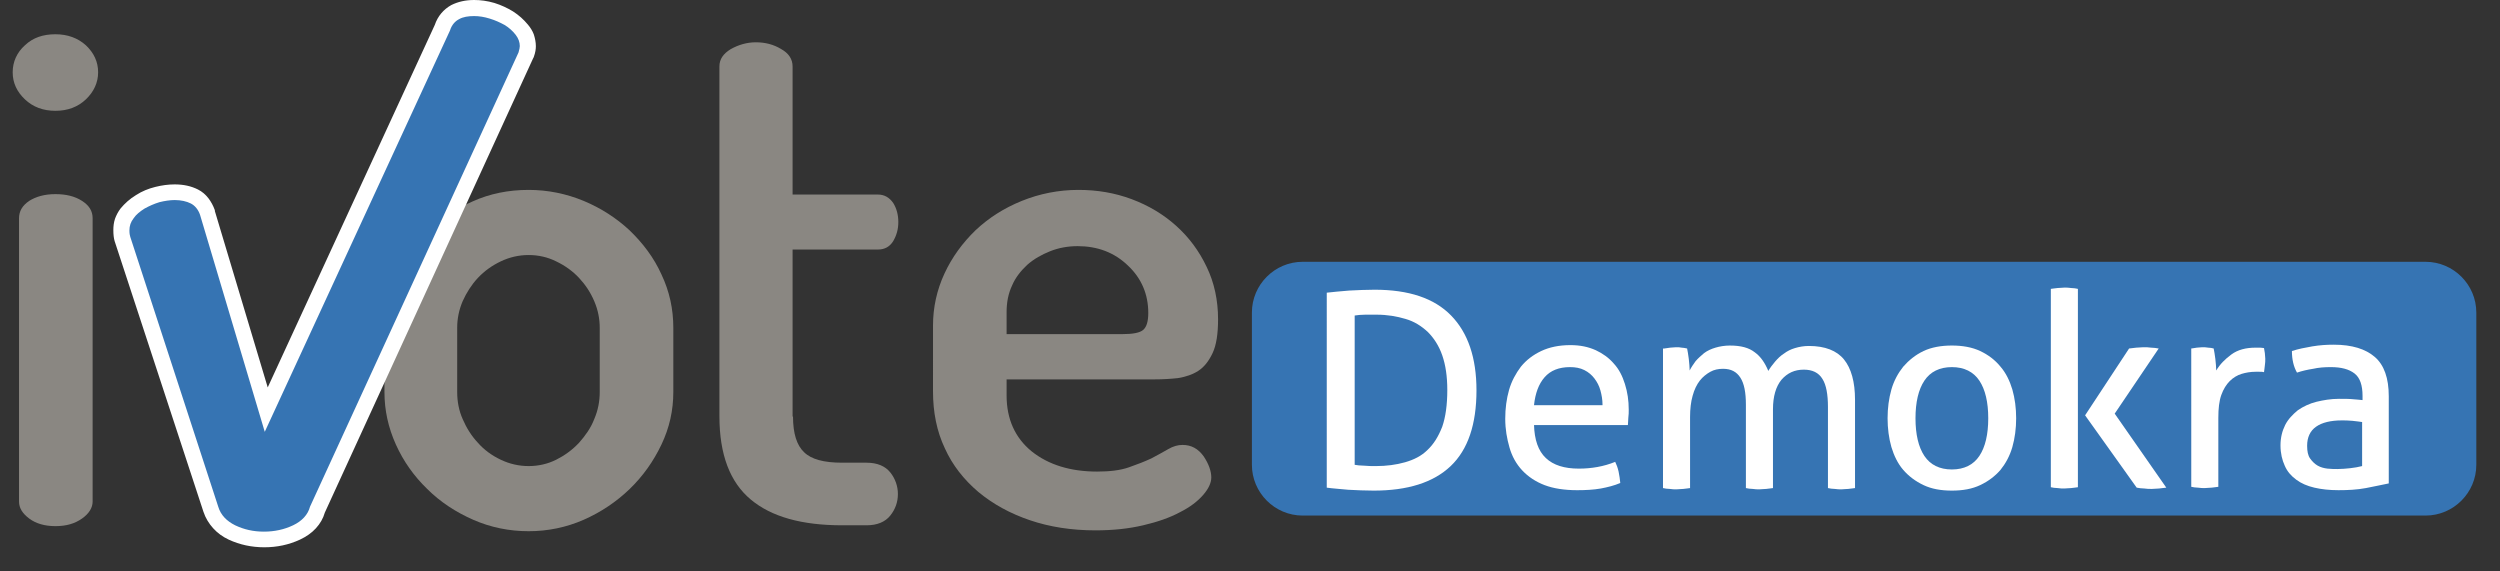
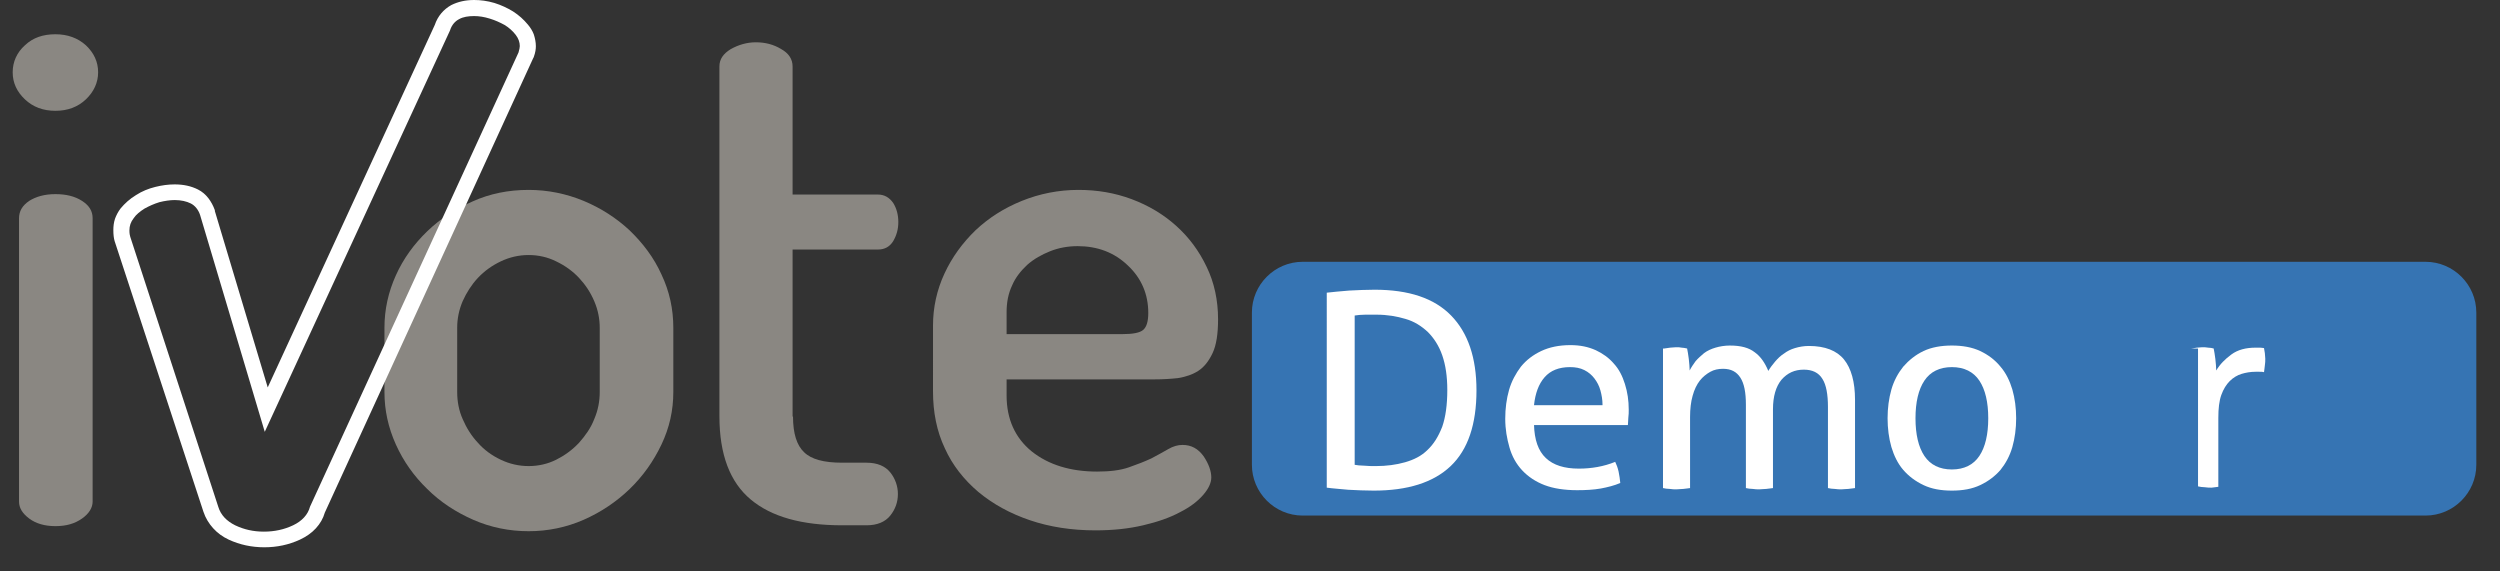
<svg xmlns="http://www.w3.org/2000/svg" version="1.1" id="Layer_1" x="0px" y="0px" viewBox="0 0 591.1 135" style="enable-background:new 0 0 591.1 135;" xml:space="preserve">
  <rect x="0" y="0" width="591.1" height="135" fill="#333333" stroke="none" />
  <style type="text/css">
	.st0{fill:#3674B3;}
	.st1{fill:#FFFFFF;}
	.st2{fill:#8A8782;}
</style>
  <path class="st0" d="M585.5,109.9c0,6.6-5.4,12-12,12H308c-6.6,0-12-5.4-12-12v-36c0-6.6,5.4-12,12-12h265.5c6.6,0,12,5.4,12,12  V109.9z" />
  <g>
    <path class="st1" d="M313.7,69.2c1.5-0.2,3.2-0.3,5.3-0.5c2-0.1,4.1-0.2,6-0.2c8.1,0,14.1,2,18.1,6.1s6,10,6,17.7   c0,8-2,14-6.1,17.9c-4.1,3.9-10.2,5.8-18.2,5.8c-2,0-4-0.1-6-0.2c-2-0.2-3.7-0.3-5.1-0.5V69.2z M320.3,109.9   c0.6,0.1,1.3,0.2,2.2,0.2c0.9,0.1,1.8,0.1,2.8,0.1c2.5,0,4.8-0.3,6.9-0.9c2.1-0.6,3.9-1.5,5.3-2.9c1.5-1.4,2.6-3.2,3.5-5.5   c0.8-2.3,1.2-5.2,1.2-8.7c0-3.2-0.4-5.9-1.2-8.2c-0.8-2.3-2-4.1-3.4-5.5c-1.5-1.4-3.2-2.5-5.3-3.1c-2-0.6-4.3-1-6.8-1   c-0.8,0-1.7,0-2.7,0c-1,0-1.8,0.1-2.5,0.2V109.9z" />
    <path class="st1" d="M362.7,100.4c0.1,3.6,1,6.2,2.8,7.9c1.8,1.7,4.4,2.5,7.8,2.5c3,0,5.9-0.5,8.6-1.6c0.3,0.6,0.6,1.4,0.8,2.3   c0.2,0.9,0.3,1.8,0.4,2.7c-1.4,0.6-3,1-4.6,1.3c-1.7,0.3-3.6,0.4-5.6,0.4c-3,0-5.6-0.4-7.7-1.2c-2.1-0.8-3.9-2-5.3-3.5   c-1.4-1.5-2.4-3.3-3-5.4c-0.6-2.1-1-4.3-1-6.8c0-2.4,0.3-4.7,0.9-6.8c0.6-2.1,1.6-3.9,2.8-5.5c1.3-1.6,2.9-2.8,4.8-3.7   c1.9-0.9,4.2-1.4,6.9-1.4c2.3,0,4.2,0.4,6,1.2c1.7,0.8,3.1,1.8,4.3,3.2c1.2,1.3,2,2.9,2.6,4.8s0.9,3.9,0.9,6.1c0,0.6,0,1.2-0.1,1.9   c0,0.7-0.1,1.2-0.1,1.7H362.7z M378.9,95.7c0-1.2-0.2-2.3-0.5-3.4c-0.3-1.1-0.8-2-1.4-2.8c-0.6-0.8-1.4-1.5-2.4-2   c-1-0.5-2.1-0.7-3.4-0.7c-2.6,0-4.6,0.8-6,2.4c-1.4,1.6-2.2,3.8-2.5,6.6H378.9z" />
    <path class="st1" d="M393.5,82.4c0.5-0.1,0.9-0.1,1.4-0.2c0.4,0,0.9-0.1,1.4-0.1s0.9,0,1.3,0.1c0.4,0,0.8,0.1,1.3,0.2   c0.1,0.6,0.3,1.5,0.4,2.5c0.1,1,0.2,1.9,0.2,2.7c0.4-0.8,0.9-1.5,1.4-2.2c0.6-0.7,1.3-1.3,2-1.9c0.8-0.6,1.7-1,2.7-1.3   c1-0.3,2.2-0.5,3.4-0.5c2.6,0,4.5,0.5,5.9,1.6c1.4,1,2.4,2.5,3.2,4.4c0.4-0.7,1-1.5,1.6-2.2c0.6-0.7,1.3-1.4,2.1-1.9   c0.8-0.6,1.6-1,2.6-1.3c1-0.3,2.1-0.5,3.3-0.5c3.8,0,6.6,1.1,8.3,3.2c1.7,2.1,2.6,5.3,2.6,9.5v20.9c-0.5,0.1-1,0.1-1.6,0.2   c-0.6,0-1.1,0.1-1.6,0.1c-0.5,0-1,0-1.6-0.1c-0.6,0-1.1-0.1-1.6-0.2V96.2c0-2.9-0.4-5.2-1.3-6.6c-0.9-1.5-2.4-2.2-4.4-2.2   c-2.2,0-3.9,0.8-5.3,2.4c-1.3,1.6-2,3.9-2,7v18.6c-0.5,0.1-1,0.1-1.6,0.2c-0.6,0-1.1,0.1-1.6,0.1c-0.5,0-1,0-1.6-0.1   c-0.6,0-1.1-0.1-1.6-0.2V95.7c0-2.9-0.4-5-1.3-6.4c-0.9-1.4-2.2-2.1-4.1-2.1c-1.1,0-2.1,0.2-3,0.7c-0.9,0.5-1.8,1.2-2.5,2.1   c-0.7,0.9-1.3,2.1-1.7,3.6c-0.4,1.4-0.6,3.1-0.6,5v16.8c-0.5,0.1-1,0.1-1.6,0.2c-0.6,0-1.1,0.1-1.6,0.1s-1,0-1.6-0.1   c-0.6,0-1.1-0.1-1.6-0.2V82.4z" />
    <path class="st1" d="M461.5,116c-2.6,0-4.8-0.4-6.7-1.3c-1.9-0.9-3.5-2.1-4.8-3.6c-1.3-1.5-2.2-3.4-2.8-5.4   c-0.6-2.1-0.9-4.4-0.9-6.8s0.3-4.7,0.9-6.8c0.6-2.1,1.6-3.9,2.8-5.4c1.3-1.5,2.9-2.8,4.8-3.7c1.9-0.9,4.2-1.3,6.7-1.3   s4.8,0.4,6.7,1.3c1.9,0.9,3.5,2.1,4.8,3.7c1.3,1.5,2.2,3.4,2.8,5.4c0.6,2.1,0.9,4.4,0.9,6.8s-0.3,4.7-0.9,6.8   c-0.6,2.1-1.6,3.9-2.8,5.4c-1.3,1.5-2.9,2.7-4.8,3.6C466.3,115.6,464.1,116,461.5,116z M461.5,111c2.9,0,5.1-1.1,6.5-3.2   c1.4-2.1,2.1-5.1,2.1-8.9c0-3.8-0.7-6.8-2.1-8.9s-3.6-3.2-6.5-3.2c-2.9,0-5.1,1.1-6.5,3.2c-1.4,2.1-2.1,5.1-2.1,8.9   c0,3.8,0.7,6.8,2.1,8.9C456.4,109.9,458.6,111,461.5,111z" />
-     <path class="st1" d="M484.9,68.3c0.5-0.1,1-0.1,1.6-0.2c0.6,0,1.1-0.1,1.6-0.1c0.5,0,1,0,1.6,0.1c0.6,0,1.1,0.1,1.6,0.2v46.9   c-0.5,0.1-1,0.1-1.6,0.2c-0.6,0-1.1,0.1-1.6,0.1c-0.5,0-1,0-1.6-0.1c-0.6,0-1.1-0.1-1.6-0.2V68.3z M493,98.2l10.4-15.8   c0.6-0.1,1.1-0.1,1.7-0.2c0.6,0,1.1-0.1,1.7-0.1c0.6,0,1.2,0,1.8,0.1c0.6,0,1.2,0.1,1.8,0.2L500,97.8l12.2,17.5   c-0.6,0.1-1.2,0.1-1.7,0.2c-0.6,0-1.1,0.1-1.7,0.1s-1.2,0-1.8-0.1c-0.6,0-1.2-0.1-1.8-0.2L493,98.2z" />
-     <path class="st1" d="M518.1,82.4c0.5-0.1,0.9-0.1,1.3-0.2c0.4,0,0.9-0.1,1.3-0.1s0.9,0,1.4,0.1c0.5,0,0.9,0.1,1.3,0.2   c0.1,0.6,0.3,1.5,0.4,2.5c0.1,1,0.2,1.9,0.2,2.7c0.9-1.5,2.1-2.7,3.6-3.8c1.5-1.1,3.4-1.6,5.7-1.6c0.3,0,0.7,0,1.1,0   c0.4,0,0.7,0.1,0.9,0.1c0.1,0.4,0.1,0.8,0.2,1.2c0,0.4,0.1,0.9,0.1,1.3c0,0.5,0,1-0.1,1.6c-0.1,0.6-0.1,1.1-0.2,1.6   c-0.3-0.1-0.7-0.1-1.1-0.1c-0.4,0-0.7,0-0.9,0c-1.2,0-2.3,0.2-3.3,0.5c-1,0.3-2,0.9-2.8,1.7c-0.8,0.8-1.5,1.9-2,3.3   c-0.5,1.4-0.7,3.2-0.7,5.4v16.3c-0.5,0.1-1,0.1-1.6,0.2c-0.6,0-1.1,0.1-1.6,0.1c-0.5,0-1,0-1.6-0.1c-0.6,0-1.1-0.1-1.6-0.2V82.4z" />
-     <path class="st1" d="M558.6,93.6c0-2.5-0.6-4.3-1.9-5.3c-1.3-1-3.1-1.5-5.6-1.5c-1.5,0-2.9,0.1-4.2,0.4c-1.3,0.2-2.6,0.5-3.8,0.9   c-0.8-1.4-1.2-3.1-1.2-5.1c1.5-0.5,3.1-0.8,4.8-1.1c1.8-0.3,3.4-0.4,5.1-0.4c4.3,0,7.5,1,9.7,2.9c2.2,1.9,3.3,5,3.3,9.3v20.6   c-1.5,0.3-3.3,0.7-5.4,1.1s-4.3,0.5-6.5,0.5c-2.1,0-4-0.2-5.7-0.6c-1.7-0.4-3.1-1-4.3-1.9c-1.2-0.9-2.1-1.9-2.7-3.3   c-0.6-1.3-1-2.9-1-4.8c0-1.8,0.4-3.4,1.1-4.8c0.7-1.4,1.8-2.5,3-3.5c1.3-0.9,2.8-1.6,4.4-2c1.7-0.4,3.4-0.7,5.3-0.7   c1.4,0,2.5,0,3.4,0.1c0.9,0.1,1.6,0.1,2.2,0.2V93.6z M558.6,99.8c-0.6-0.1-1.5-0.2-2.4-0.3c-1-0.1-1.8-0.1-2.5-0.1   c-2.6,0-4.7,0.5-6.1,1.5c-1.4,1-2.1,2.5-2.1,4.5c0,1.3,0.2,2.3,0.7,3c0.5,0.7,1.1,1.3,1.8,1.7c0.7,0.4,1.5,0.6,2.3,0.7   c0.9,0.1,1.7,0.1,2.4,0.1c1,0,2-0.1,3-0.2c1-0.1,2-0.3,2.8-0.5V99.8z" />
+     <path class="st1" d="M518.1,82.4c0.5-0.1,0.9-0.1,1.3-0.2c0.4,0,0.9-0.1,1.3-0.1s0.9,0,1.4,0.1c0.5,0,0.9,0.1,1.3,0.2   c0.1,0.6,0.3,1.5,0.4,2.5c0.1,1,0.2,1.9,0.2,2.7c0.9-1.5,2.1-2.7,3.6-3.8c1.5-1.1,3.4-1.6,5.7-1.6c0.3,0,0.7,0,1.1,0   c0.4,0,0.7,0.1,0.9,0.1c0.1,0.4,0.1,0.8,0.2,1.2c0,0.4,0.1,0.9,0.1,1.3c0,0.5,0,1-0.1,1.6c-0.1,0.6-0.1,1.1-0.2,1.6   c-0.3-0.1-0.7-0.1-1.1-0.1c-0.4,0-0.7,0-0.9,0c-1.2,0-2.3,0.2-3.3,0.5c-1,0.3-2,0.9-2.8,1.7c-0.8,0.8-1.5,1.9-2,3.3   c-0.5,1.4-0.7,3.2-0.7,5.4v16.3c-0.5,0.1-1,0.1-1.6,0.2c-0.5,0-1,0-1.6-0.1c-0.6,0-1.1-0.1-1.6-0.2V82.4z" />
  </g>
  <path class="st2" d="M125,44.9c4.5,0,8.9,0.9,13,2.6c4.1,1.7,7.8,4.1,10.9,7c3.1,3,5.7,6.4,7.5,10.4c1.9,4,2.8,8.2,2.8,12.6v15.2  c0,4.3-0.9,8.4-2.8,12.4c-1.9,4-4.4,7.5-7.5,10.5c-3.1,3-6.8,5.5-10.9,7.3c-4.1,1.8-8.5,2.7-13,2.7c-4.6,0-9-0.9-13.1-2.7  c-4.1-1.8-7.8-4.2-10.9-7.3c-3.1-3-5.6-6.5-7.4-10.5c-1.8-4-2.7-8.1-2.7-12.4V77.5c0-4.3,0.9-8.4,2.7-12.4c1.8-4,4.3-7.4,7.4-10.4  c3.1-3,6.7-5.3,10.8-7.1C115.8,45.8,120.2,44.9,125,44.9z M141.8,77.5c0-2.1-0.4-4.2-1.3-6.3c-0.9-2.1-2.1-3.9-3.6-5.5  c-1.5-1.6-3.3-2.9-5.4-3.9c-2-1-4.2-1.5-6.5-1.5c-2.3,0-4.5,0.5-6.6,1.5c-2.1,1-3.9,2.3-5.4,3.9c-1.5,1.6-2.7,3.5-3.6,5.5  c-0.9,2.1-1.3,4.2-1.3,6.3v15.2c0,2.2,0.4,4.4,1.3,6.4c0.9,2.1,2.1,4,3.6,5.6c1.5,1.7,3.3,3,5.4,4c2.1,1,4.3,1.5,6.6,1.5  c2.3,0,4.5-0.5,6.5-1.5c2-1,3.8-2.3,5.4-4c1.5-1.7,2.8-3.5,3.6-5.6c0.9-2.1,1.3-4.2,1.3-6.4V77.5z" />
  <g>
    <path class="st2" d="M13.1,8.1c2.9,0,5.3,0.9,7.2,2.6c1.9,1.8,2.9,3.9,2.9,6.4c0,2.4-1,4.6-2.9,6.4c-1.9,1.8-4.3,2.7-7.2,2.7   c-2.9,0-5.3-0.9-7.2-2.7C4,21.7,3,19.6,3,17.1c0-2.5,1-4.7,2.9-6.4C7.8,8.9,10.2,8.1,13.1,8.1z M13.1,45.9c2.5,0,4.6,0.5,6.3,1.6   c1.7,1.1,2.5,2.4,2.5,4.1v67c0,1.4-0.8,2.8-2.5,4c-1.7,1.2-3.7,1.8-6.3,1.8c-2.5,0-4.6-0.6-6.2-1.8c-1.6-1.2-2.4-2.5-2.4-4v-67   c0-1.7,0.8-3,2.4-4.1C8.5,46.5,10.5,45.9,13.1,45.9z" />
  </g>
  <path class="st2" d="M187.5,98.5c0,4,0.9,6.8,2.6,8.4c1.7,1.7,4.7,2.5,9,2.5h5.8c2.5,0,4.4,0.8,5.6,2.3c1.2,1.5,1.8,3.3,1.8,5.1  c0,1.9-0.6,3.6-1.8,5.1c-1.2,1.5-3.1,2.3-5.6,2.3h-5.8c-9.5,0-16.7-2-21.6-6.1c-4.9-4.1-7.4-10.6-7.4-19.7V15.7c0-1.7,0.9-3,2.7-4.1  c1.8-1,3.8-1.6,5.9-1.6c2.2,0,4.2,0.5,6,1.6c1.8,1,2.7,2.4,2.7,4.1v30.3h20.2c1.5,0,2.7,0.7,3.6,2c0.8,1.3,1.2,2.8,1.2,4.5  c0,1.7-0.4,3.1-1.2,4.5c-0.8,1.3-2,2-3.6,2h-20.2V98.5z" />
  <path class="st2" d="M255,44.9c4.4,0,8.6,0.7,12.6,2.2c4,1.5,7.5,3.6,10.5,6.3c3,2.7,5.4,5.9,7.2,9.7c1.8,3.7,2.7,7.9,2.7,12.4  c0,3.4-0.4,6.1-1.3,8c-0.9,1.9-2,3.3-3.4,4.2c-1.4,0.9-3,1.4-4.8,1.7c-1.8,0.2-3.7,0.3-5.5,0.3H238v3.8c0,5.6,2,10,5.9,13.2  c4,3.2,9.2,4.8,15.5,4.8c3,0,5.5-0.3,7.5-1c2-0.7,3.8-1.4,5.3-2.1c1.5-0.8,2.8-1.5,4-2.2c1.2-0.7,2.3-1,3.4-1c2.1,0,3.7,0.9,5,2.7  c1.2,1.8,1.8,3.5,1.8,5c0,1.2-0.6,2.6-1.9,4.1c-1.3,1.5-3.1,2.9-5.5,4.1c-2.4,1.3-5.3,2.3-8.7,3.1c-3.4,0.8-7.1,1.2-11.3,1.2  c-5.6,0-10.8-0.8-15.5-2.4c-4.7-1.6-8.7-3.8-12.2-6.7c-3.4-2.9-6.1-6.3-7.9-10.3c-1.9-4-2.8-8.5-2.8-13.5V77c0-4.3,0.9-8.4,2.7-12.3  c1.8-3.9,4.3-7.3,7.4-10.3c3.1-2.9,6.7-5.2,10.9-6.9C245.8,45.8,250.3,44.9,255,44.9z M265.4,79c2.4,0,4.1-0.3,4.9-1  c0.8-0.7,1.2-2,1.2-4c0-4.4-1.6-8.2-4.8-11.2c-3.2-3.1-7.2-4.6-11.9-4.6c-2.3,0-4.5,0.4-6.5,1.2c-2,0.8-3.8,1.8-5.4,3.2  c-1.5,1.4-2.8,3-3.6,4.9c-0.9,1.9-1.3,4-1.3,6.3V79H265.4z" />
  <g>
-     <path class="st0" d="M62.5,127.5c-2.7,0-5.3-0.5-7.6-1.6c-2.5-1.2-4.2-3-5-5.5L29,56.6c-0.2-0.5-0.2-1.2-0.2-2c0-1.5,0.5-2.8,1.3-4   c0.8-1,1.8-2,3.1-2.7c1.2-0.7,2.6-1.3,4-1.7c1.4-0.4,2.8-0.5,4.1-0.5c1.8,0,3.4,0.3,4.7,1l0,0c1.5,0.8,2.5,2.1,3.1,3.8l0,0   l13.9,46.5l41.6-90.3c0.6-1.7,1.6-3,3-3.7l0,0c1.3-0.7,2.8-1,4.5-1c1.4,0,2.8,0.2,4.2,0.6l0,0c1.4,0.4,2.8,1,3.9,1.8   c1.2,0.7,2.2,1.6,3,2.7l0,0c1,1.2,1.5,2.5,1.5,3.9c0,0.5-0.1,1.2-0.4,2l0,0.1L75.1,120.5c-0.7,2.4-2.4,4.2-4.9,5.4l0,0   C67.8,127,65.2,127.5,62.5,127.5z" />
    <path class="st1" d="M112.1,3.8c1.2,0,2.4,0.2,3.7,0.6c1.3,0.4,2.4,0.9,3.5,1.5c1,0.6,1.9,1.4,2.6,2.3c0.7,0.9,1,1.8,1,2.7   c0,0.3-0.1,0.8-0.3,1.5L73.3,119.8c-0.5,1.9-1.9,3.4-4,4.4c-2.1,1-4.4,1.5-6.9,1.5c-2.5,0-4.7-0.5-6.8-1.5c-2-1-3.4-2.4-4-4.4   L30.8,56c-0.1-0.3-0.2-0.8-0.2-1.5c0-1.1,0.3-2,1-2.9c0.6-0.9,1.5-1.6,2.6-2.3c1.1-0.6,2.2-1.1,3.5-1.5c1.2-0.3,2.5-0.5,3.6-0.5   c1.5,0,2.8,0.3,3.8,0.8c1,0.5,1.8,1.5,2.2,2.7l15.3,51.3l43.8-94.9c0.4-1.3,1.2-2.2,2.2-2.7C109.5,4,110.7,3.8,112.1,3.8 M112.1,0   c-2,0-3.8,0.4-5.4,1.2l0,0l0,0c-1.8,1-3.2,2.6-3.9,4.7L63.3,91.6L50.8,49.9l0-0.1l0-0.1c-0.4-1.1-0.9-2-1.5-2.8   c-0.7-0.9-1.5-1.6-2.5-2.1l0,0l0,0c-1.6-0.8-3.4-1.2-5.5-1.2c-1.5,0-3,0.2-4.6,0.6c-1.6,0.4-3.1,1-4.5,1.9c-1.5,0.9-2.7,2-3.7,3.2   l0,0c-0.6,0.8-1,1.6-1.3,2.4c-0.3,0.9-0.4,1.8-0.4,2.7c0,1.1,0.1,1.9,0.3,2.6l0,0l0,0L48.1,121l0,0l0,0c0.5,1.5,1.3,2.8,2.3,3.9   c1,1.1,2.2,2,3.7,2.7l0,0l0,0c2.6,1.2,5.4,1.8,8.4,1.8c3,0,5.8-0.6,8.4-1.8l0,0l0,0c1.5-0.7,2.8-1.6,3.8-2.7c1-1.1,1.7-2.3,2.1-3.7   L126,13.9l0.1-0.2l0.1-0.2c0.4-1.1,0.5-1.9,0.5-2.6c0-0.9-0.2-1.9-0.5-2.8c-0.3-0.8-0.8-1.6-1.4-2.3l0,0l0,0   c-1-1.2-2.1-2.2-3.5-3.1c-1.3-0.8-2.8-1.5-4.4-2l0,0l0,0C115.2,0.2,113.6,0,112.1,0L112.1,0z" />
  </g>
</svg>